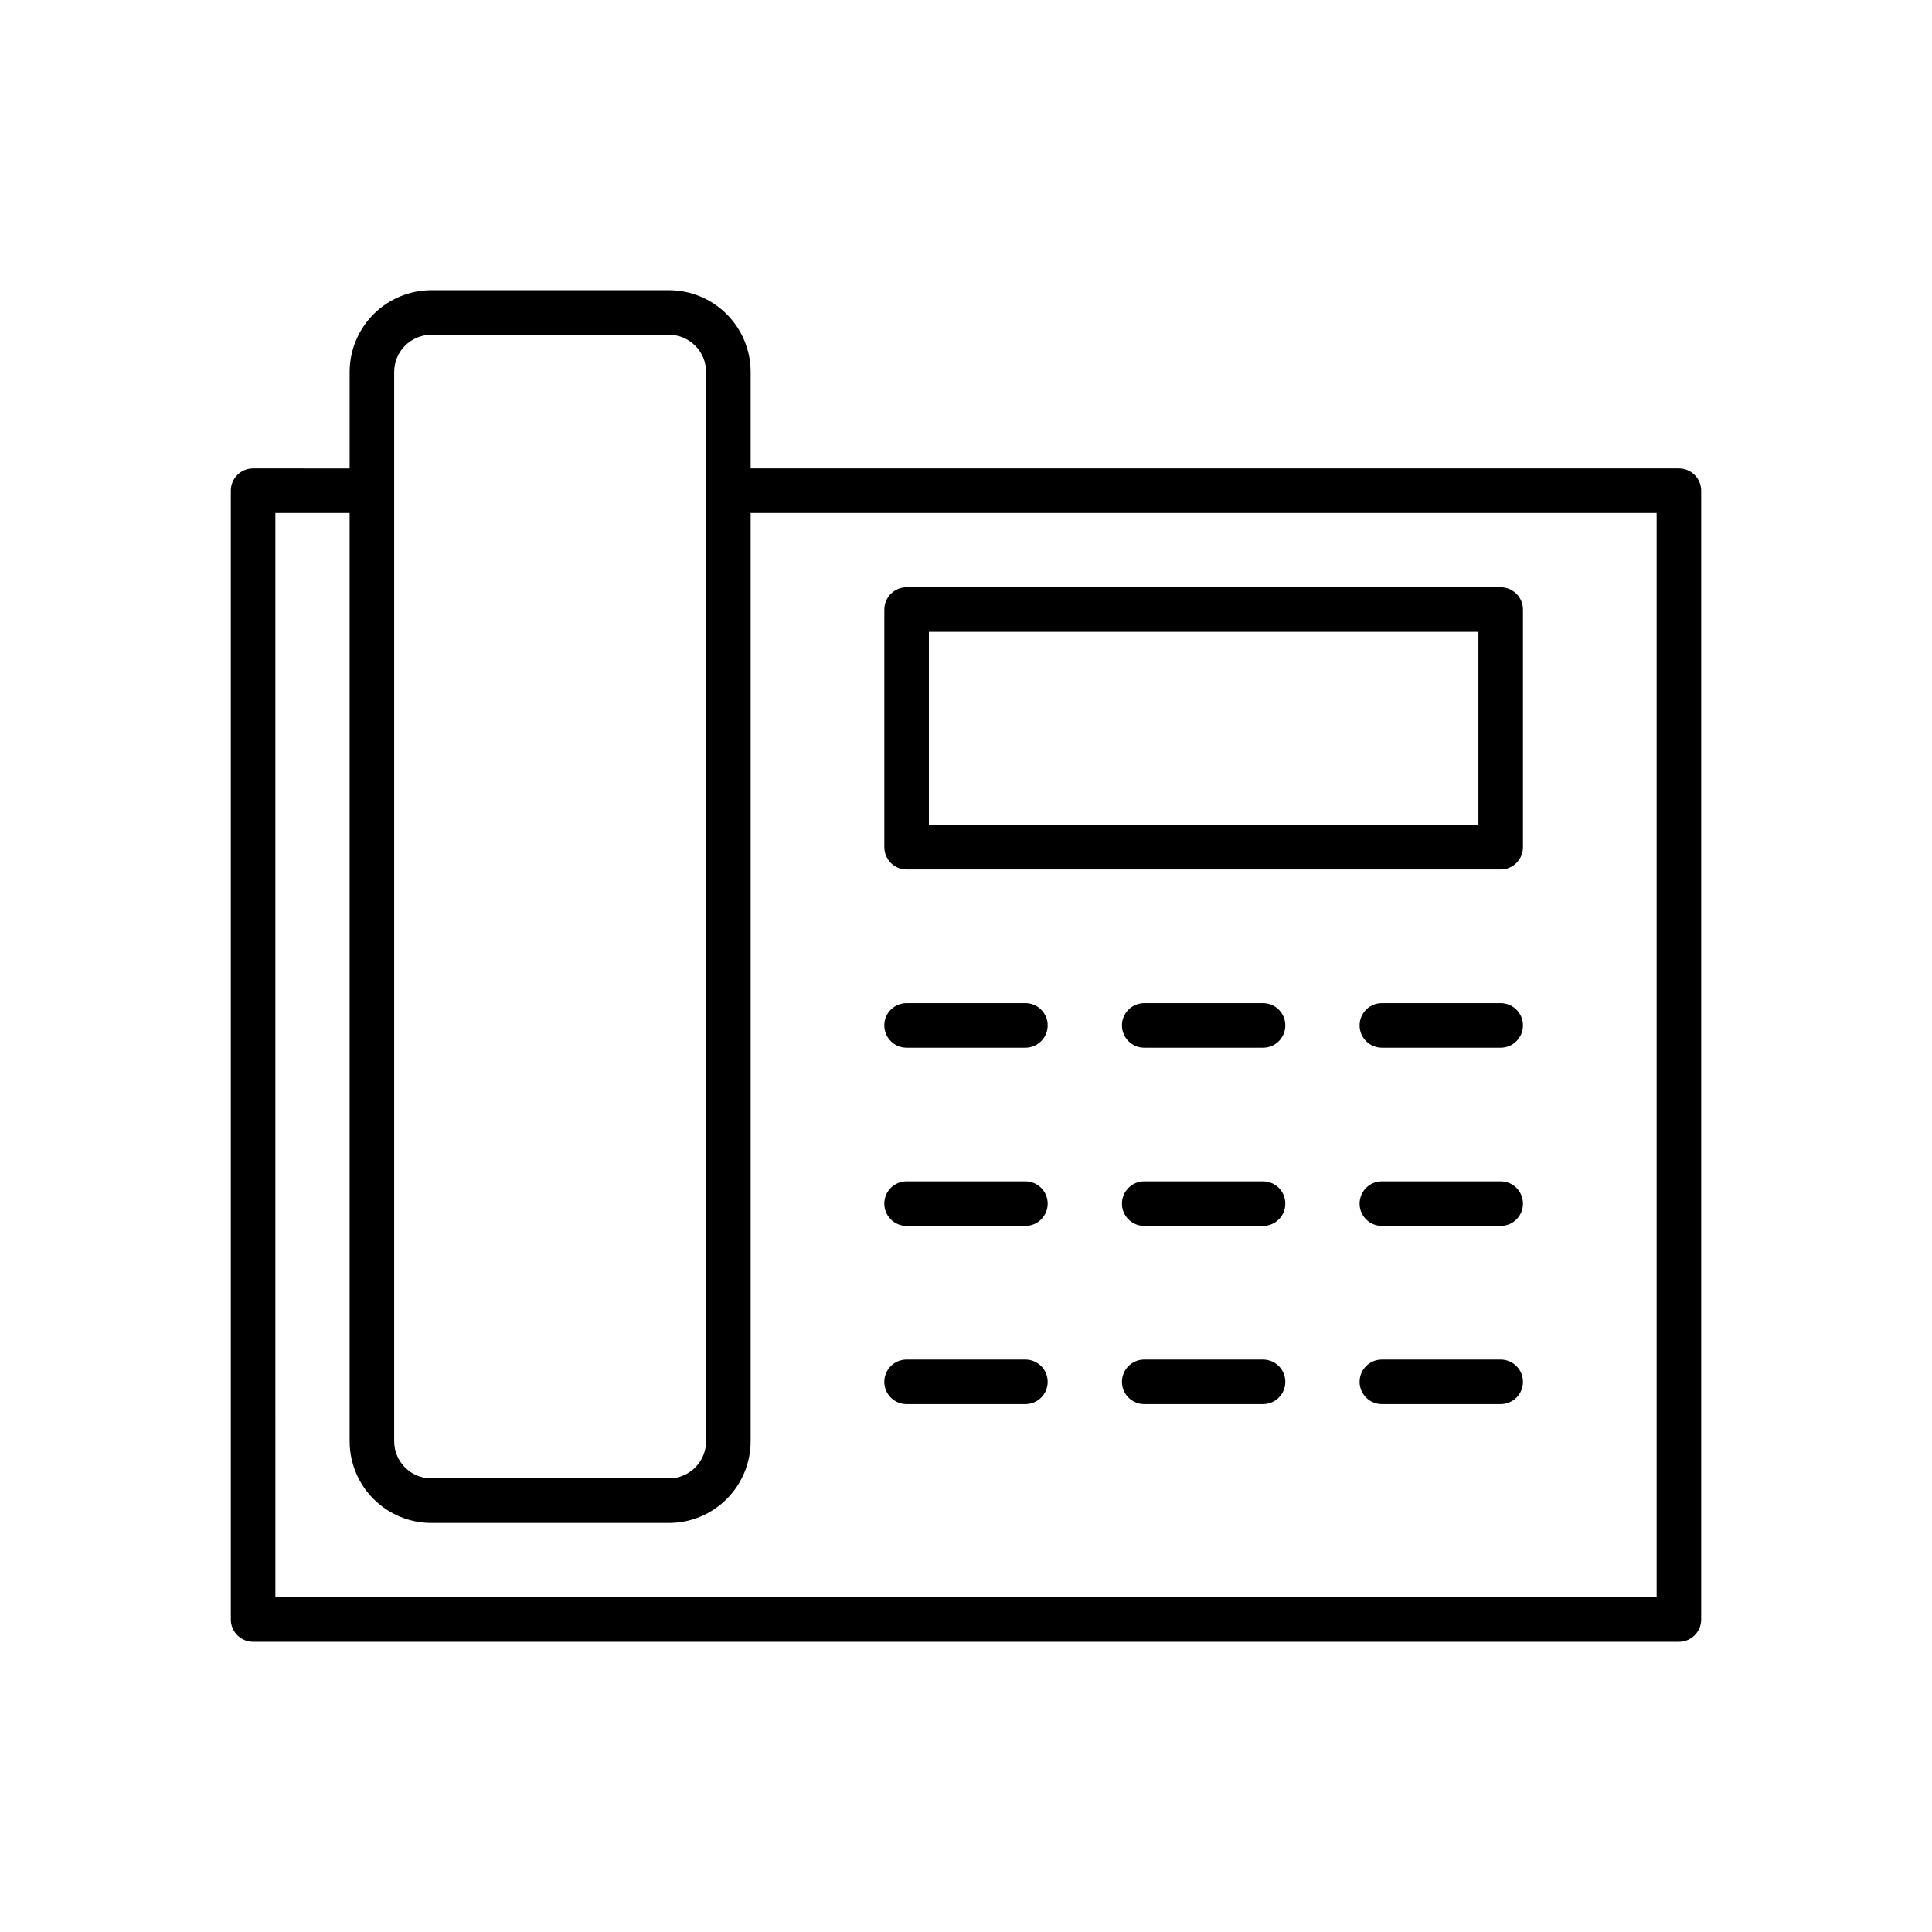
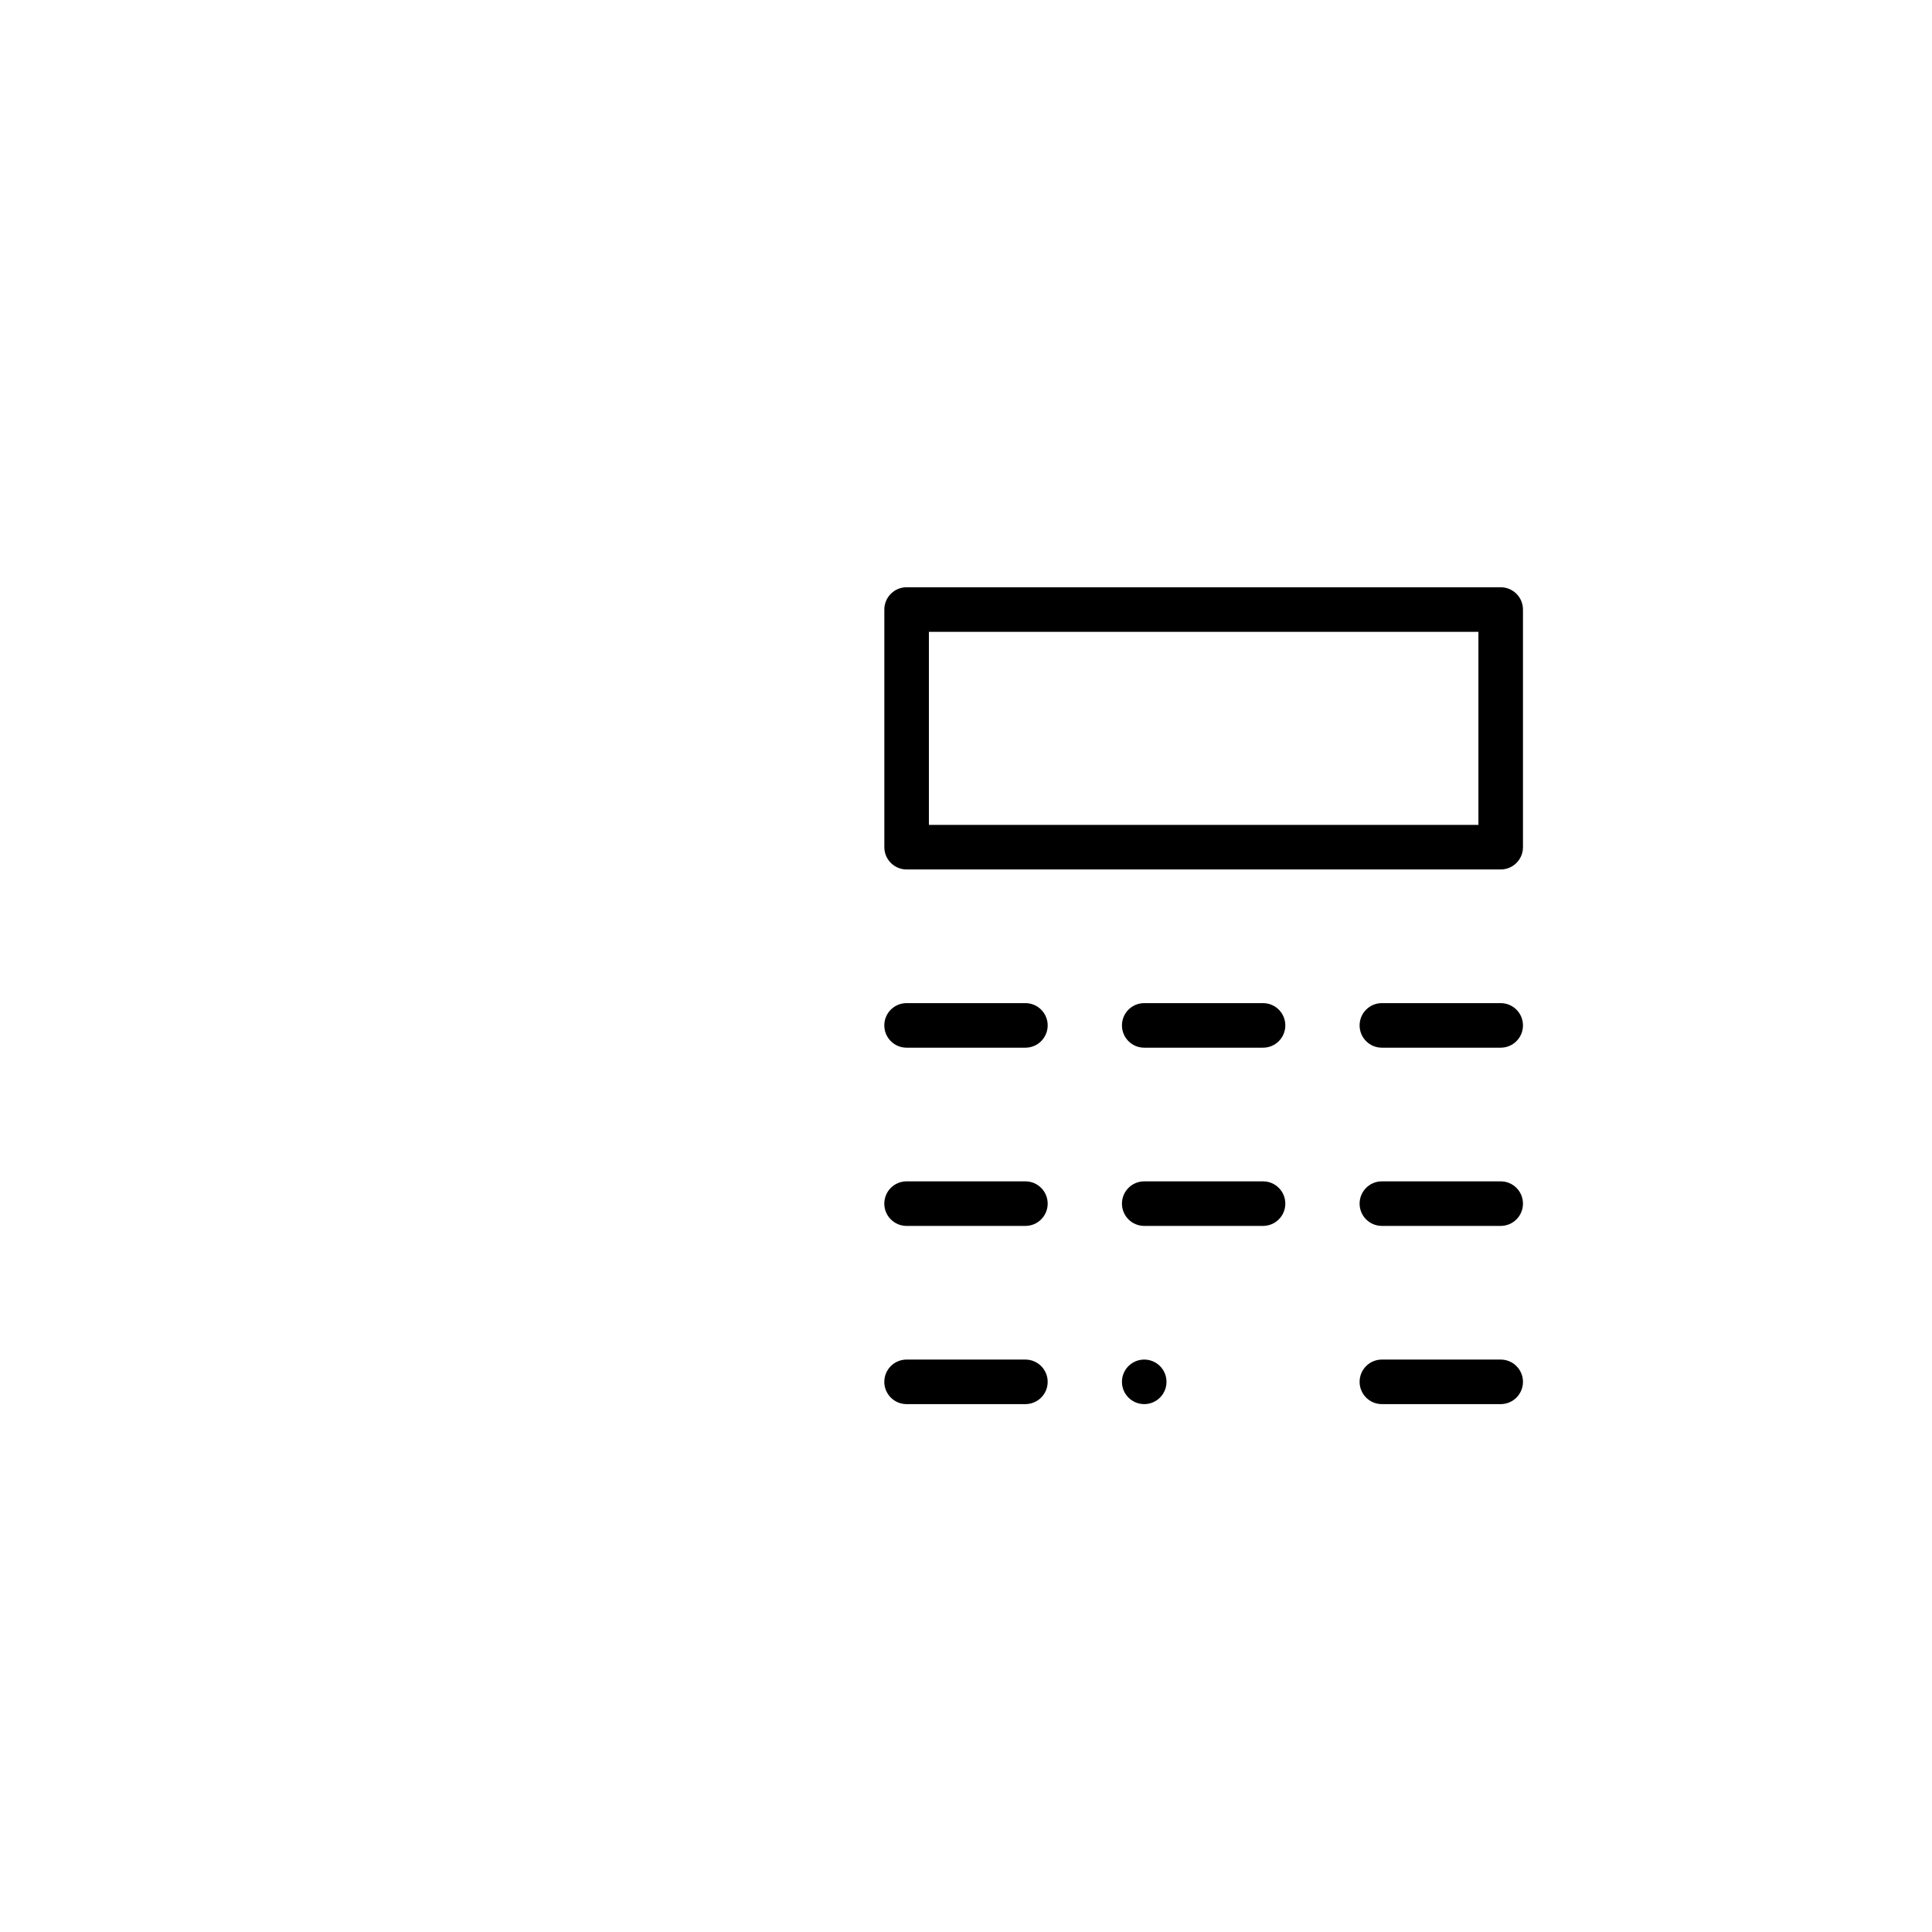
<svg xmlns="http://www.w3.org/2000/svg" fill="#000000" width="800px" height="800px" version="1.1" viewBox="144 144 512 512">
  <g>
-     <path d="m211.07 579.09h377.86c3.262 0 5.906-2.641 5.906-5.902v-299.14c0-3.262-2.644-5.902-5.906-5.906h-246v-25.582c-0.004-5.738-2.289-11.242-6.348-15.301-4.059-4.059-9.559-6.344-15.301-6.348h-62.977c-5.738 0.004-11.242 2.289-15.301 6.348-4.059 4.059-6.34 9.562-6.348 15.301v25.586l-25.582-0.004c-3.262 0.004-5.902 2.644-5.906 5.906v299.14c0.004 3.262 2.644 5.902 5.906 5.902zm5.902-299.14h19.68v246c0.008 5.742 2.289 11.246 6.348 15.301 4.059 4.059 9.562 6.344 15.301 6.348h62.977c5.742-0.004 11.242-2.289 15.301-6.348 4.059-4.055 6.344-9.559 6.348-15.301v-246h240.1v287.33h-366.05zm31.488-11.809v-25.582c0.008-5.434 4.41-9.836 9.84-9.84h62.977c5.434 0.004 9.836 4.406 9.84 9.84v283.39c-0.004 5.434-4.406 9.836-9.84 9.84h-62.977c-5.43-0.004-9.832-4.406-9.84-9.84z" />
    <path d="m541.7 299.63h-157.44c-3.262 0.004-5.902 2.644-5.902 5.906v62.977c0 3.258 2.641 5.902 5.902 5.902h157.44c3.262 0 5.902-2.644 5.902-5.902v-62.977c0-3.262-2.641-5.902-5.902-5.906zm-5.902 62.977h-145.63v-51.168h145.63z" />
    <path d="m541.7 409.84h-31.488c-3.262 0-5.902 2.641-5.902 5.902 0 3.262 2.641 5.906 5.902 5.906h31.488c3.262 0 5.902-2.644 5.902-5.906 0-3.262-2.641-5.902-5.902-5.902z" />
    <path d="m478.72 409.84h-31.488c-3.262 0-5.902 2.641-5.902 5.902 0 3.262 2.641 5.906 5.902 5.906h31.488c3.262 0 5.902-2.644 5.902-5.906 0-3.262-2.641-5.902-5.902-5.902z" />
    <path d="m415.74 409.84h-31.488c-3.262 0-5.902 2.641-5.902 5.902 0 3.262 2.641 5.906 5.902 5.906h31.488c3.262 0 5.906-2.644 5.906-5.906 0-3.262-2.644-5.902-5.906-5.902z" />
    <path d="m478.72 457.07h-31.488c-3.262 0-5.902 2.644-5.902 5.906 0 3.258 2.641 5.902 5.902 5.902h31.488c3.262 0 5.902-2.644 5.902-5.902 0-3.262-2.641-5.906-5.902-5.906z" />
    <path d="m415.74 457.07h-31.488c-3.262 0-5.902 2.644-5.902 5.906 0 3.258 2.641 5.902 5.902 5.902h31.488c3.262 0 5.906-2.644 5.906-5.902 0-3.262-2.644-5.906-5.906-5.906z" />
-     <path d="m478.72 504.3h-31.488c-3.262 0-5.902 2.641-5.902 5.902s2.641 5.902 5.902 5.902h31.488c3.262 0 5.902-2.641 5.902-5.902s-2.641-5.902-5.902-5.902z" />
+     <path d="m478.72 504.3h-31.488c-3.262 0-5.902 2.641-5.902 5.902s2.641 5.902 5.902 5.902c3.262 0 5.902-2.641 5.902-5.902s-2.641-5.902-5.902-5.902z" />
    <path d="m415.74 504.3h-31.488c-3.262 0-5.902 2.641-5.902 5.902s2.641 5.902 5.902 5.902h31.488c3.262 0 5.906-2.641 5.906-5.902s-2.644-5.902-5.906-5.902z" />
    <path d="m541.7 457.07h-31.488c-3.262 0-5.902 2.644-5.902 5.906 0 3.258 2.641 5.902 5.902 5.902h31.488c3.262 0 5.902-2.644 5.902-5.902 0-3.262-2.641-5.906-5.902-5.906z" />
    <path d="m541.7 504.3h-31.488c-3.262 0-5.902 2.641-5.902 5.902s2.641 5.902 5.902 5.902h31.488c3.262 0 5.902-2.641 5.902-5.902s-2.641-5.902-5.902-5.902z" />
  </g>
</svg>